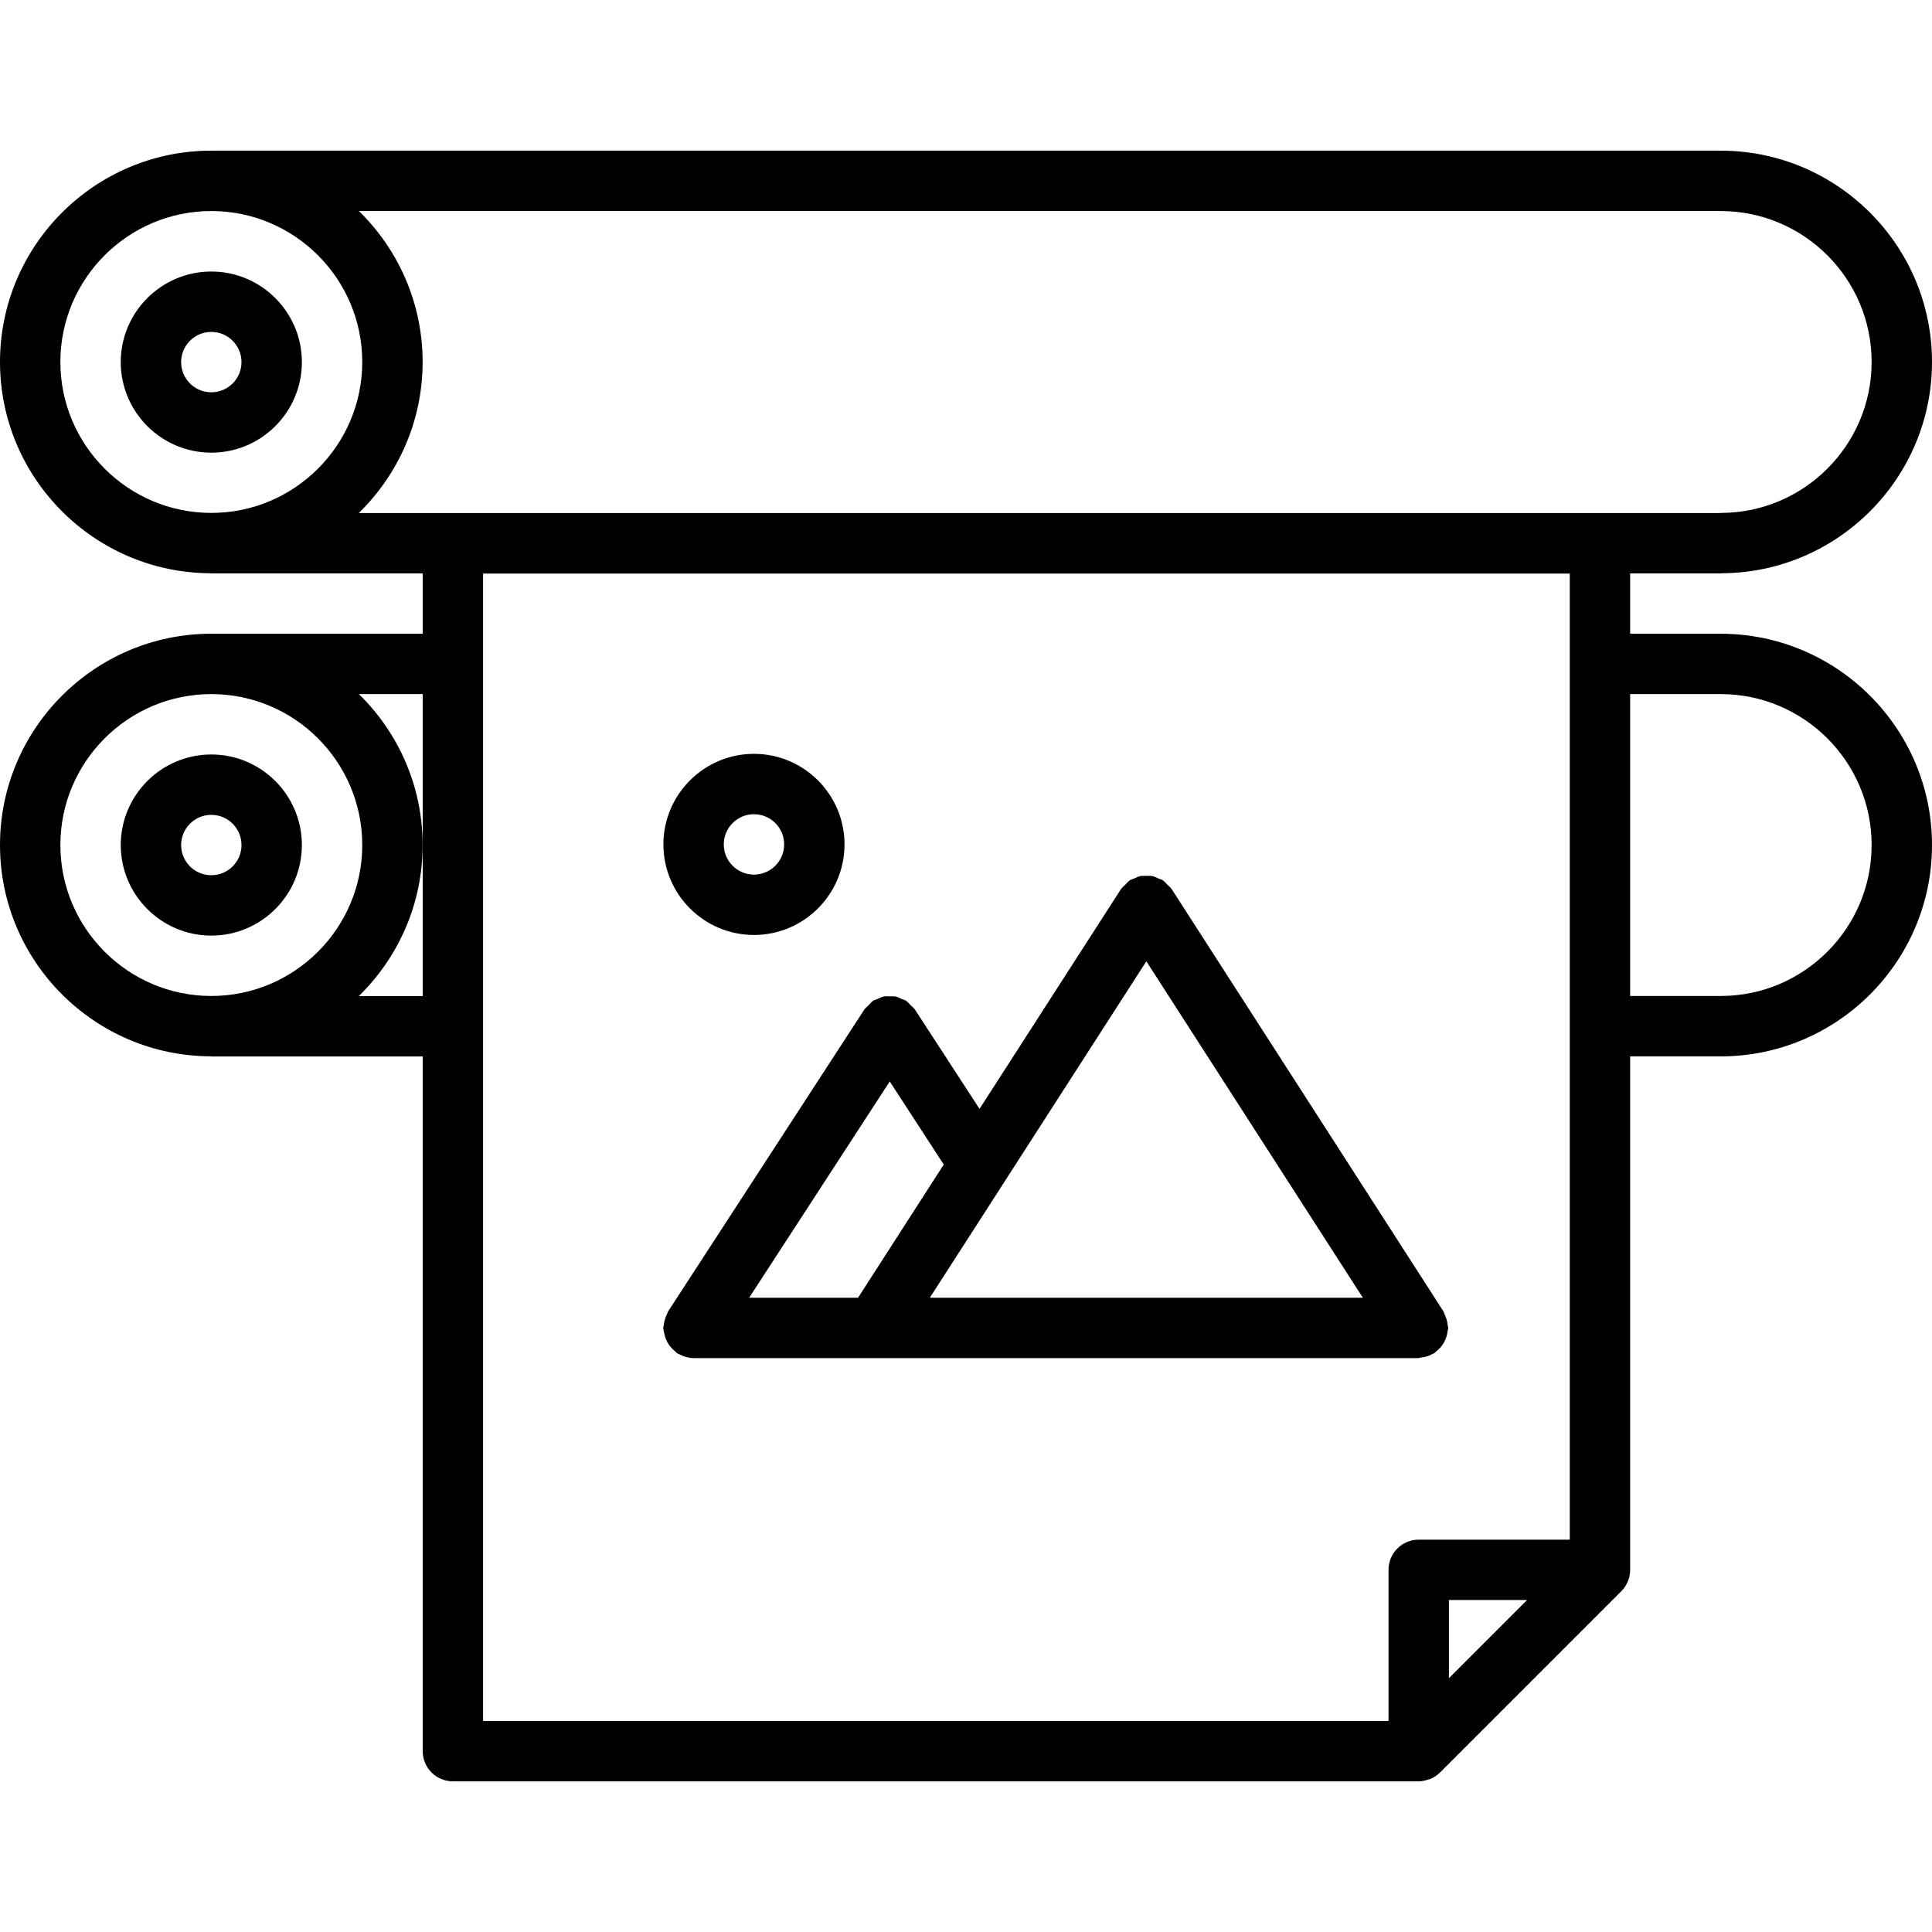
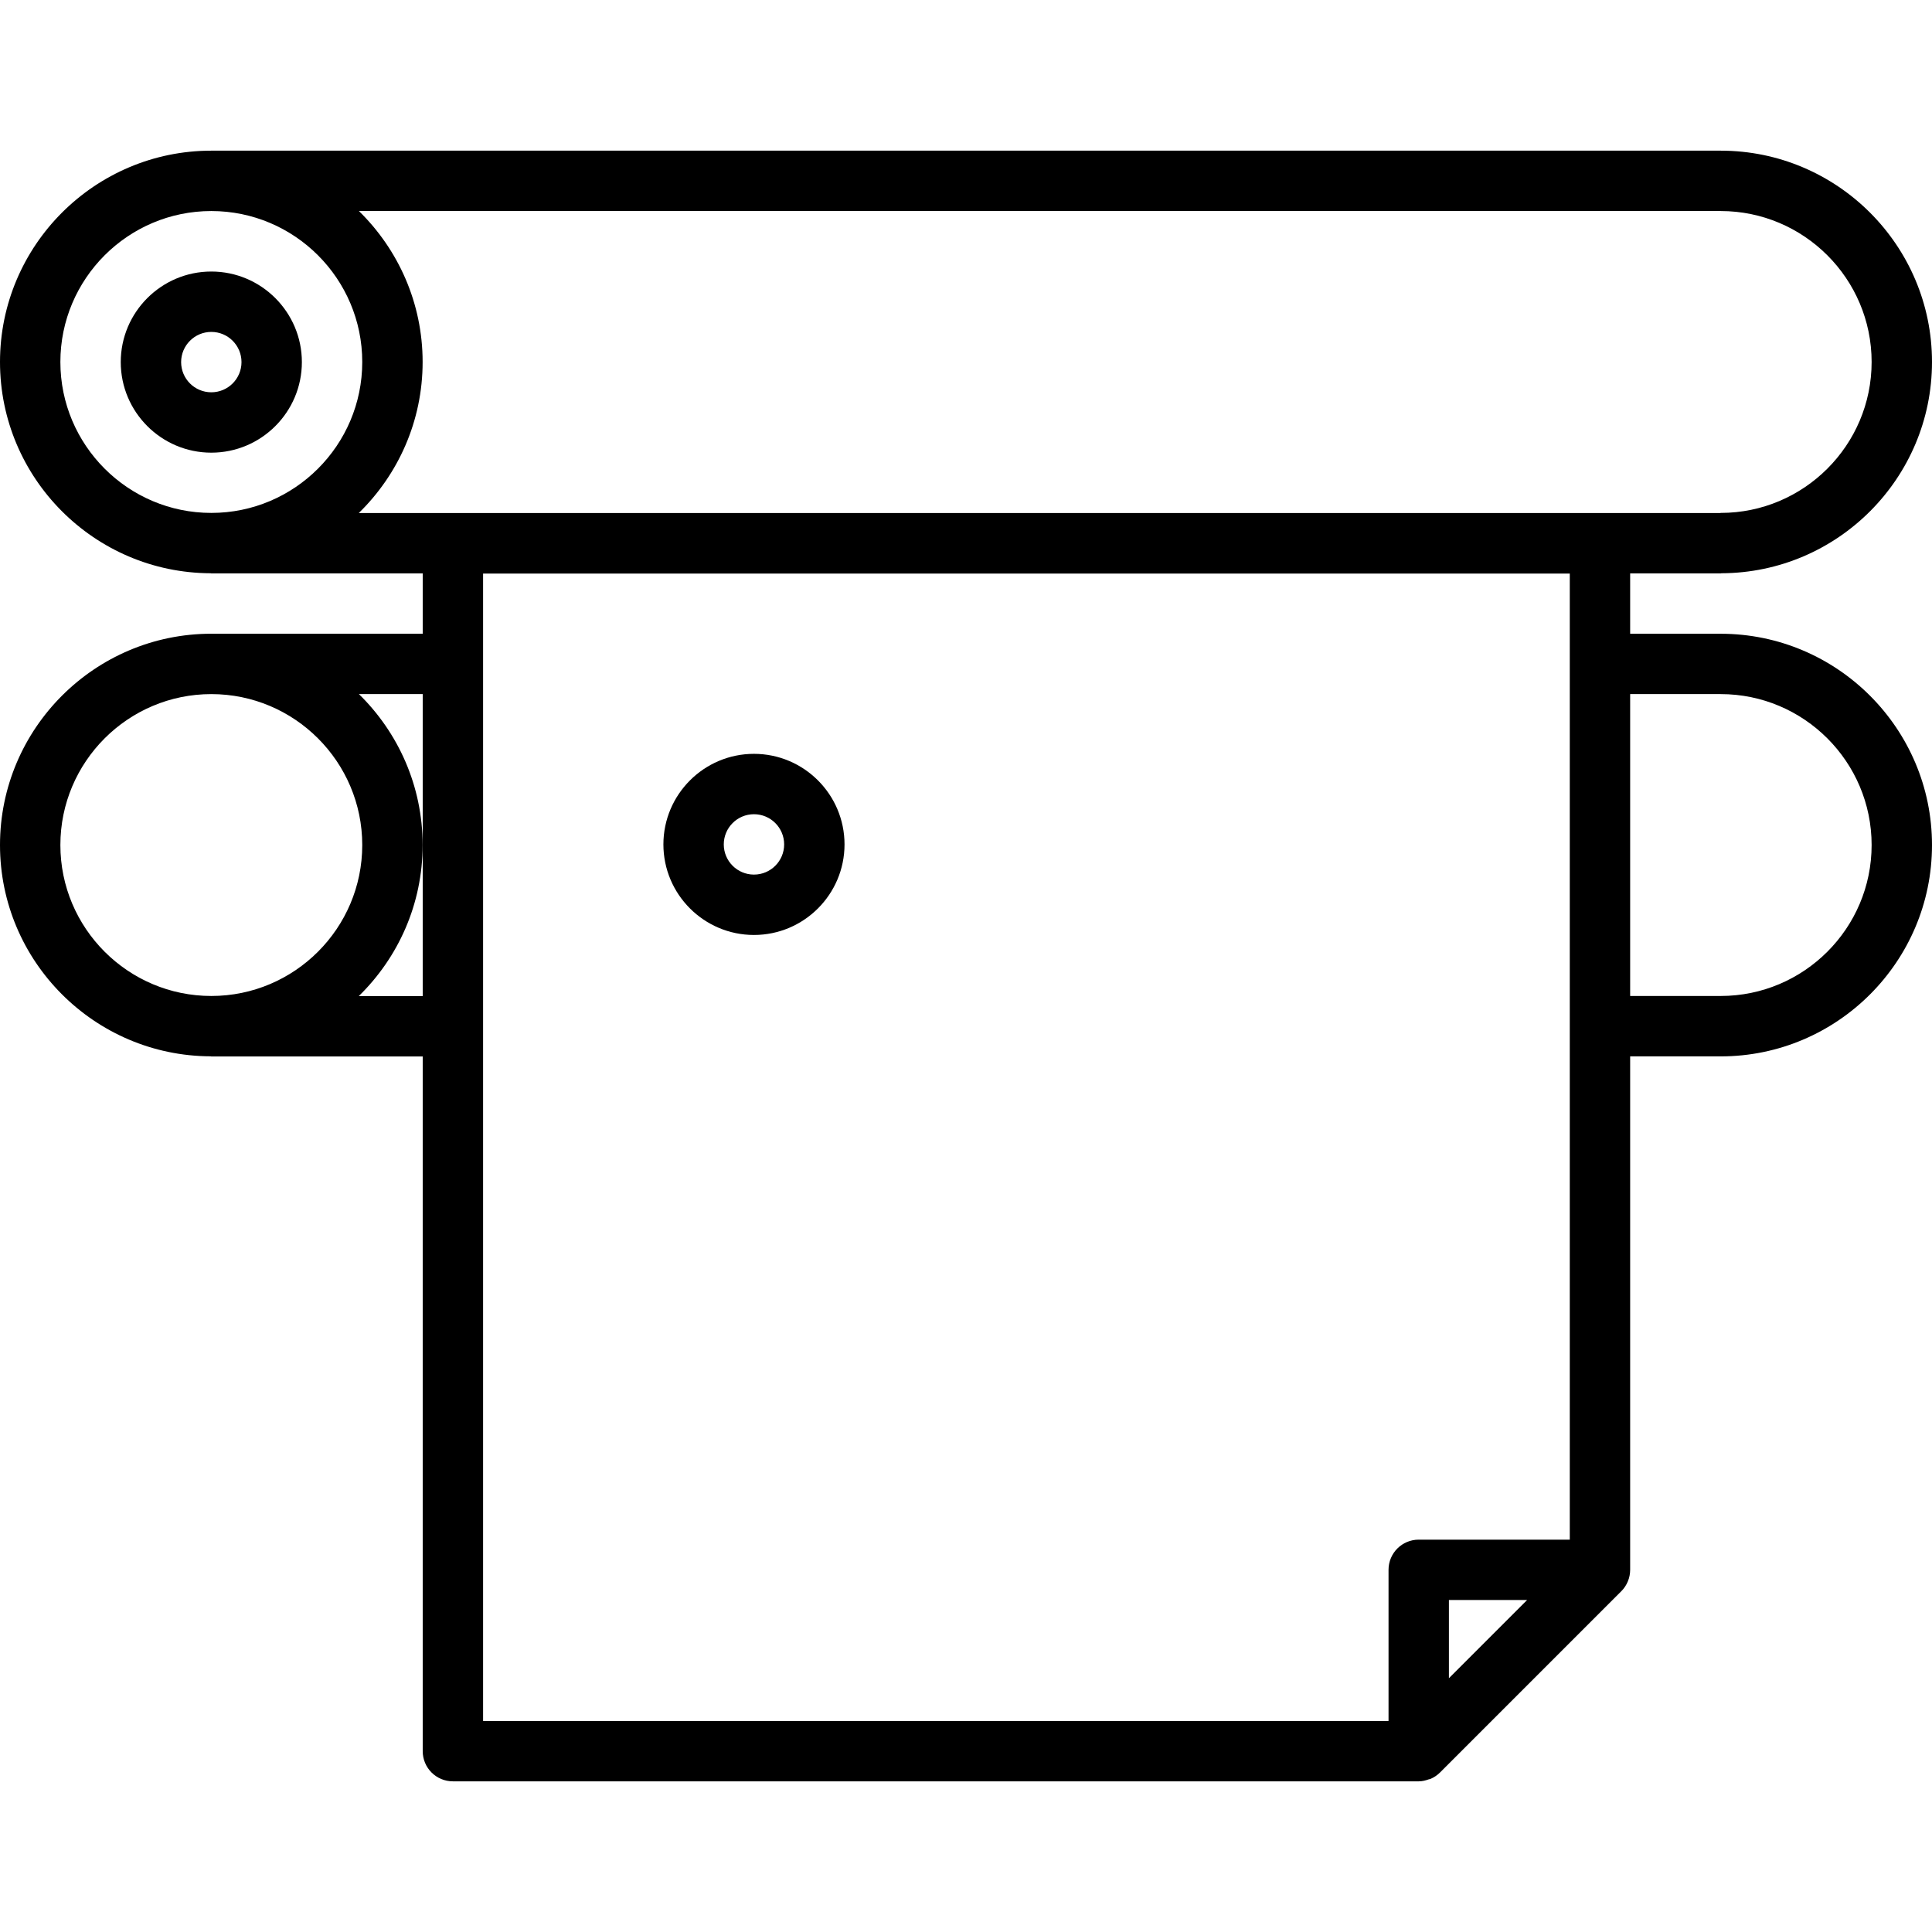
<svg xmlns="http://www.w3.org/2000/svg" id="icons" height="512" viewBox="0 0 64 64" width="512">
  <path d="m57 18.995c.009 0 .017-.005.025-.005 3.848-.014 6.975-3.148 6.975-6.999 0-3.859-3.141-7-7-7h-50c-3.859 0-7 3.141-7 7 0 3.851 3.127 6.984 6.975 6.999.009 0 .017.005.025.005h7.003v1.998h-7.002-.001c-3.859 0-7 3.141-7 7 0 3.851 3.128 6.985 6.976 6.999.009 0 .017.005.025.005h7.002v23.012c0 .553.447 1 1 1h31.996c.118 0 .228-.029.333-.067.014-.005.028-.003.042-.008.13-.053.245-.132.342-.231l5.991-5.991c.093-.092.166-.203.217-.326.051-.122.077-.252.077-.382v-17.01h2.999c3.859 0 7-3.141 7-7s-3.141-7-7-7h-2.999v-1.998h2.999zm-4.999 32.008h-5.004c-.553 0-1 .447-1 1v5.006h-29.994v-38.008h35.998zm-4.004 2h2.59l-2.59 2.59zm-45.997-25.01c0-2.757 2.243-5 5-5s5 2.243 5 5-2.243 5-5 5-5-2.243-5-5zm9.885 5.004c1.303-1.272 2.115-3.044 2.115-5.004 0-1.958-.811-3.729-2.11-5h2.113v10.004zm45.115-10.004c2.757 0 5 2.243 5 5s-2.243 5-5 5h-2.999v-10zm0-16.002c2.757 0 5 2.243 5 5s-2.243 5-5 5c-.007 0-.013.004-.02.004h-45.095c1.303-1.272 2.115-3.044 2.115-5.004 0-1.958-.811-3.729-2.11-5zm-55 5c0-2.757 2.243-5 5-5s5 2.243 5 5-2.243 5-5 5-5-2.243-5-5z" />
-   <path d="m10 27.993c0-1.654-1.346-3-3-3s-3 1.346-3 3 1.346 3 3 3 3-1.346 3-3zm-4 0c0-.552.448-1 1-1s1 .448 1 1-.448 1-1 1-1-.448-1-1z" />
  <path d="m10 11.995c0-1.654-1.346-3-3-3s-3 1.346-3 3 1.346 3 3 3 3-1.346 3-3zm-4 0c0-.552.448-1 1-1s1 .448 1 1-.448 1-1 1-1-.448-1-1z" />
-   <path d="m22.033 44.287c.02.062.044.117.074.174.029.055.063.104.104.153.044.054.092.1.146.144.027.021.043.051.072.07.032.021.069.03.104.047.032.017.062.032.096.045.112.041.229.069.345.069h.001 24c.04 0 .073-.019.112-.022.069-.008.138-.019.205-.041.056-.02.105-.044.156-.072.022-.012.046-.017.067-.03s.03-.034.05-.048c.069-.053.13-.11.185-.18.03-.039.057-.078.081-.121.036-.063.064-.128.086-.199.019-.061.03-.121.037-.185.004-.035.021-.065.021-.102 0-.029-.015-.054-.017-.082-.005-.071-.021-.139-.042-.209-.018-.058-.037-.111-.064-.165-.016-.029-.018-.063-.036-.092l-9-13.985c-.002-.004-.006-.005-.009-.009-.037-.057-.095-.1-.145-.148-.045-.045-.084-.098-.137-.133-.004-.003-.006-.007-.01-.01-.044-.028-.095-.034-.141-.055-.069-.031-.135-.067-.208-.081-.066-.014-.132-.005-.198-.005-.062 0-.123-.008-.185.004-.078.016-.148.053-.221.086-.043.02-.089.024-.13.051-.004.002-.006.007-.01.009-.054.036-.094.091-.142.138-.048.048-.104.089-.14.145-.002.003-.007.005-.009.009l-4.683 7.276-2.138-3.288c-.002-.003-.005-.004-.007-.007-.035-.054-.091-.093-.137-.14-.048-.048-.089-.104-.144-.141-.003-.002-.004-.005-.007-.007-.042-.027-.09-.033-.134-.053-.072-.033-.142-.072-.219-.087-.064-.013-.128-.004-.192-.004s-.128-.009-.192.004c-.076.015-.146.054-.217.086-.045.021-.094.026-.136.054-.003.002-.004.005-.007.007-.055.036-.094.092-.142.139-.047.048-.103.087-.139.142-.002.003-.005.004-.007.007l-6.5 10c-.017.025-.018.054-.031.08-.032.059-.054.119-.073.184-.02.066-.034.131-.04.198-.002.029-.017.054-.017.083 0 .035.017.064.02.099.011.067.024.132.044.198zm11.236-5.131c.011-.015.02-.03.029-.046l4.676-7.266 7.172 11.145h-14.344zm-4.845 3.833h-3.607l4.657-7.164 1.789 2.752z" />
  <path d="m24.976 30.972c1.654 0 3-1.346 3-3s-1.346-3-3-3-3 1.346-3 3 1.345 3 3 3zm0-4c.552 0 1 .448 1 1s-.448 1-1 1-1-.448-1-1 .448-1 1-1z" />
</svg>